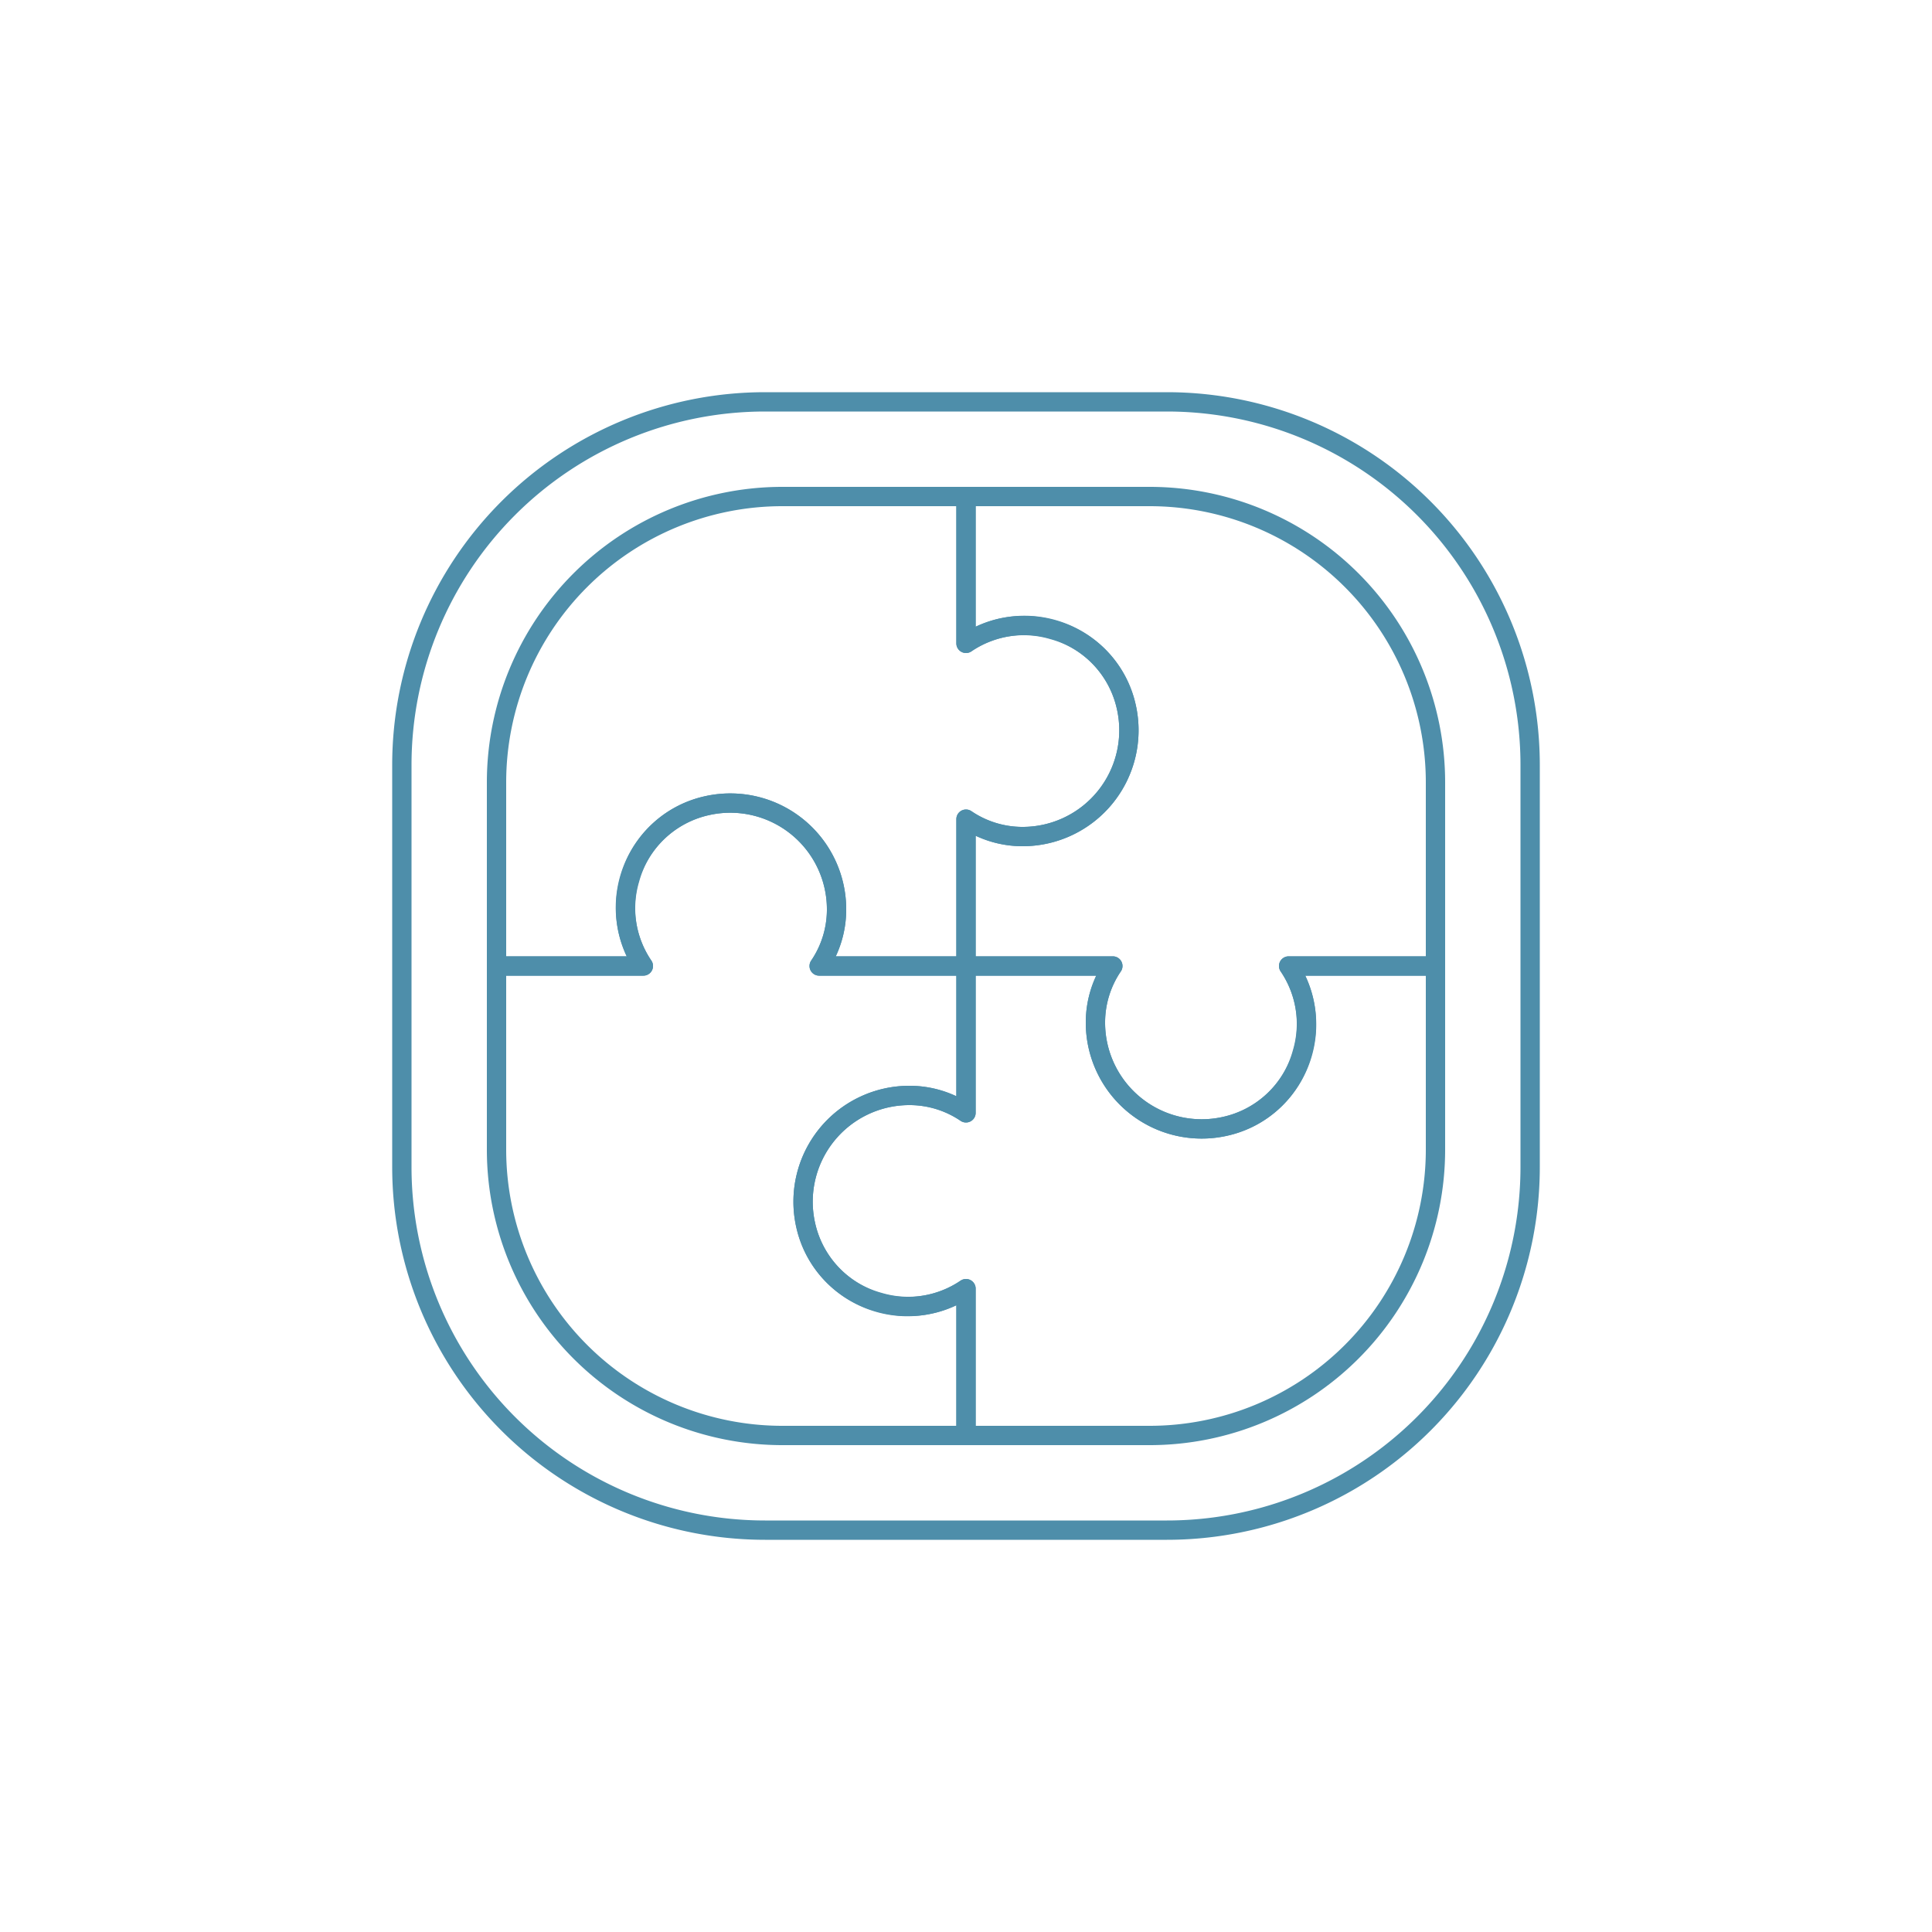
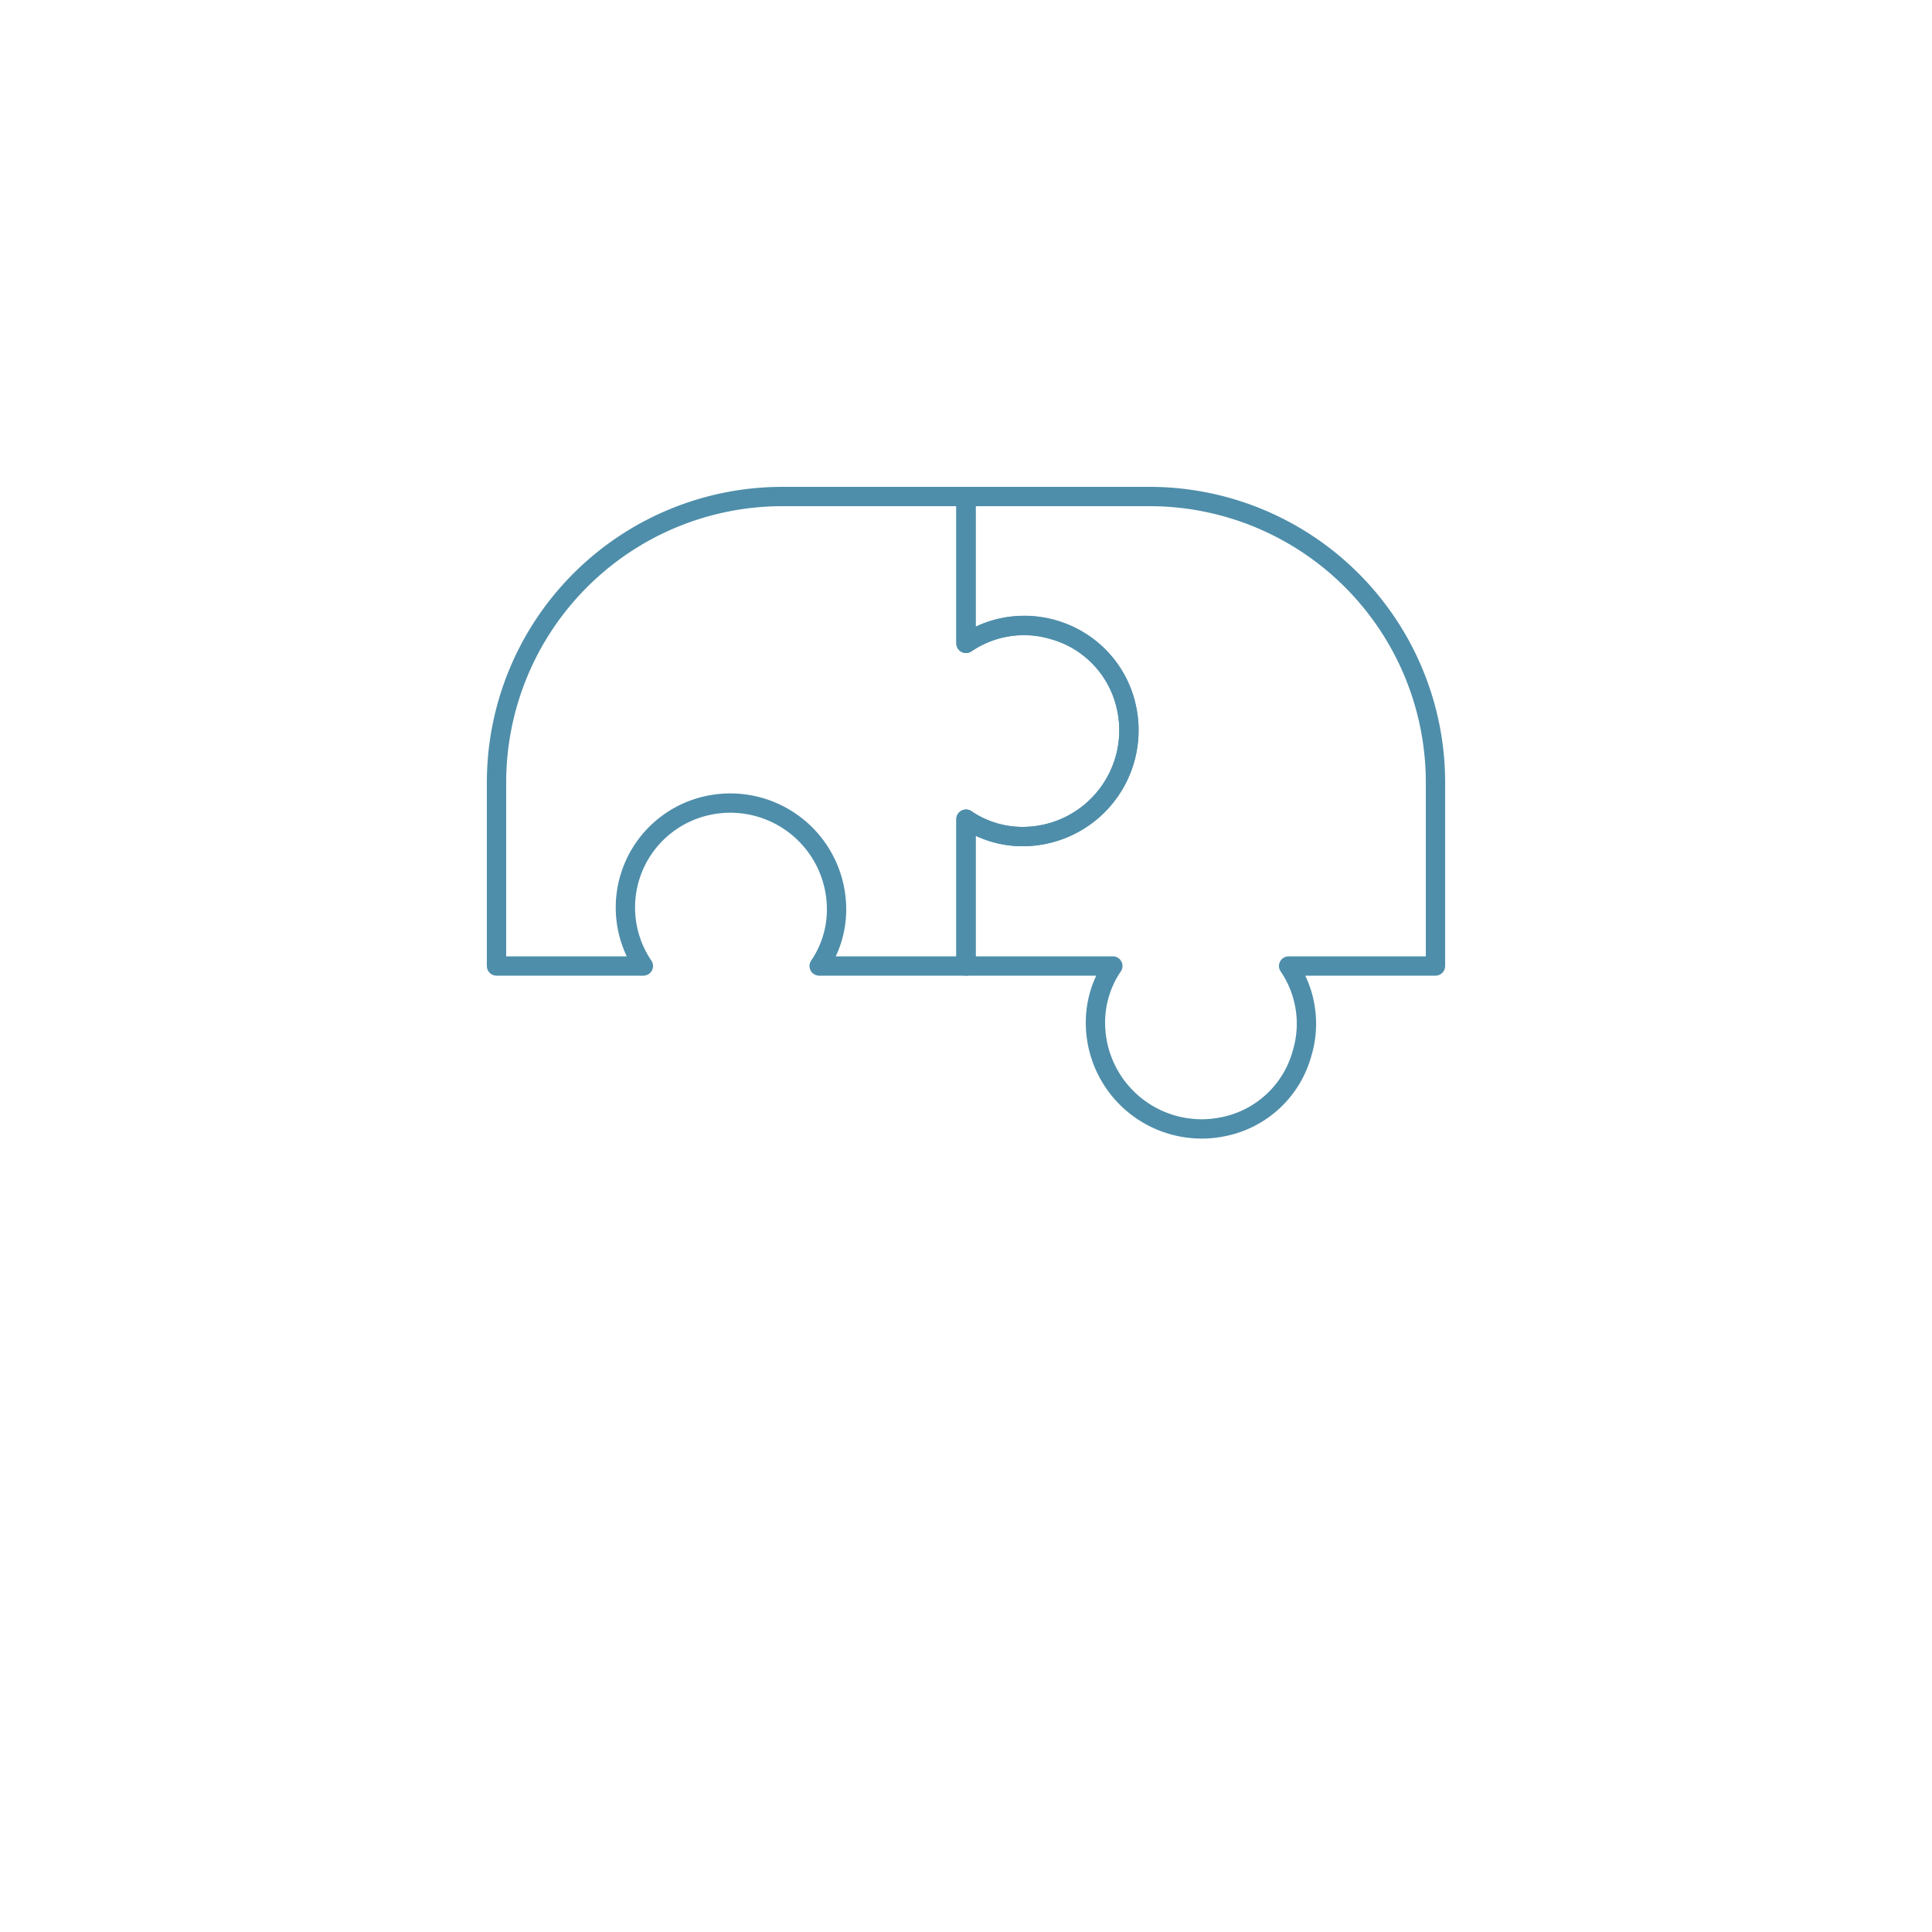
<svg xmlns="http://www.w3.org/2000/svg" id="Layer_1" data-name="Layer 1" viewBox="0 0 100 100">
  <defs>
    <style>.cls-1{fill:none;stroke:#4e8eaa;stroke-linejoin:round;}</style>
  </defs>
  <path class="cls-1" d="M54.5,32.6a5.3,5.3,0,0,0-4.5.7V25.7H40.5A14.8,14.8,0,0,0,25.7,40.5V50h7.6a5.4,5.4,0,0,1,3.3-8.3,5.5,5.5,0,0,1,6.7,5.4,5.2,5.2,0,0,1-.9,2.9H50V42.4a5.2,5.2,0,0,0,2.9.9,5.5,5.5,0,0,0,5.4-6.7A5.3,5.3,0,0,0,54.5,32.6Z" />
  <path class="cls-1" d="M67.4,54.5a5.3,5.3,0,0,0-.7-4.5h7.6V40.5A14.8,14.8,0,0,0,59.5,25.7H50v7.6a5.4,5.4,0,0,1,8.3,3.3,5.5,5.5,0,0,1-5.4,6.7,5.2,5.2,0,0,1-2.9-.9V50h7.6a5.2,5.2,0,0,0-.9,2.9,5.5,5.5,0,0,0,6.7,5.4A5.3,5.3,0,0,0,67.4,54.5Z" />
-   <path class="cls-1" d="M45.5,67.4a5.3,5.3,0,0,0,4.5-.7v7.6h9.5A14.8,14.8,0,0,0,74.3,59.5V50H66.7a5.4,5.4,0,0,1-3.3,8.3,5.5,5.5,0,0,1-6.7-5.4,5.2,5.2,0,0,1,.9-2.9H50v7.6a5.2,5.2,0,0,0-2.9-.9,5.5,5.5,0,0,0-5.4,6.7A5.3,5.3,0,0,0,45.5,67.4Z" />
-   <path class="cls-1" d="M32.6,45.5a5.3,5.3,0,0,0,.7,4.5H25.7v9.5A14.8,14.8,0,0,0,40.5,74.3H50V66.7a5.4,5.4,0,0,1-8.3-3.3,5.5,5.5,0,0,1,5.4-6.7,5.2,5.2,0,0,1,2.9.9V50H42.4a5.2,5.2,0,0,0,.9-2.9,5.5,5.5,0,0,0-6.7-5.4A5.3,5.3,0,0,0,32.6,45.5Z" />
-   <path class="cls-1" d="M39.6,20.8A18.8,18.8,0,0,0,20.8,39.6V60.4A18.8,18.8,0,0,0,39.6,79.2H60.4A18.8,18.8,0,0,0,79.2,60.4V39.6A18.8,18.8,0,0,0,60.4,20.8Z" />
</svg>